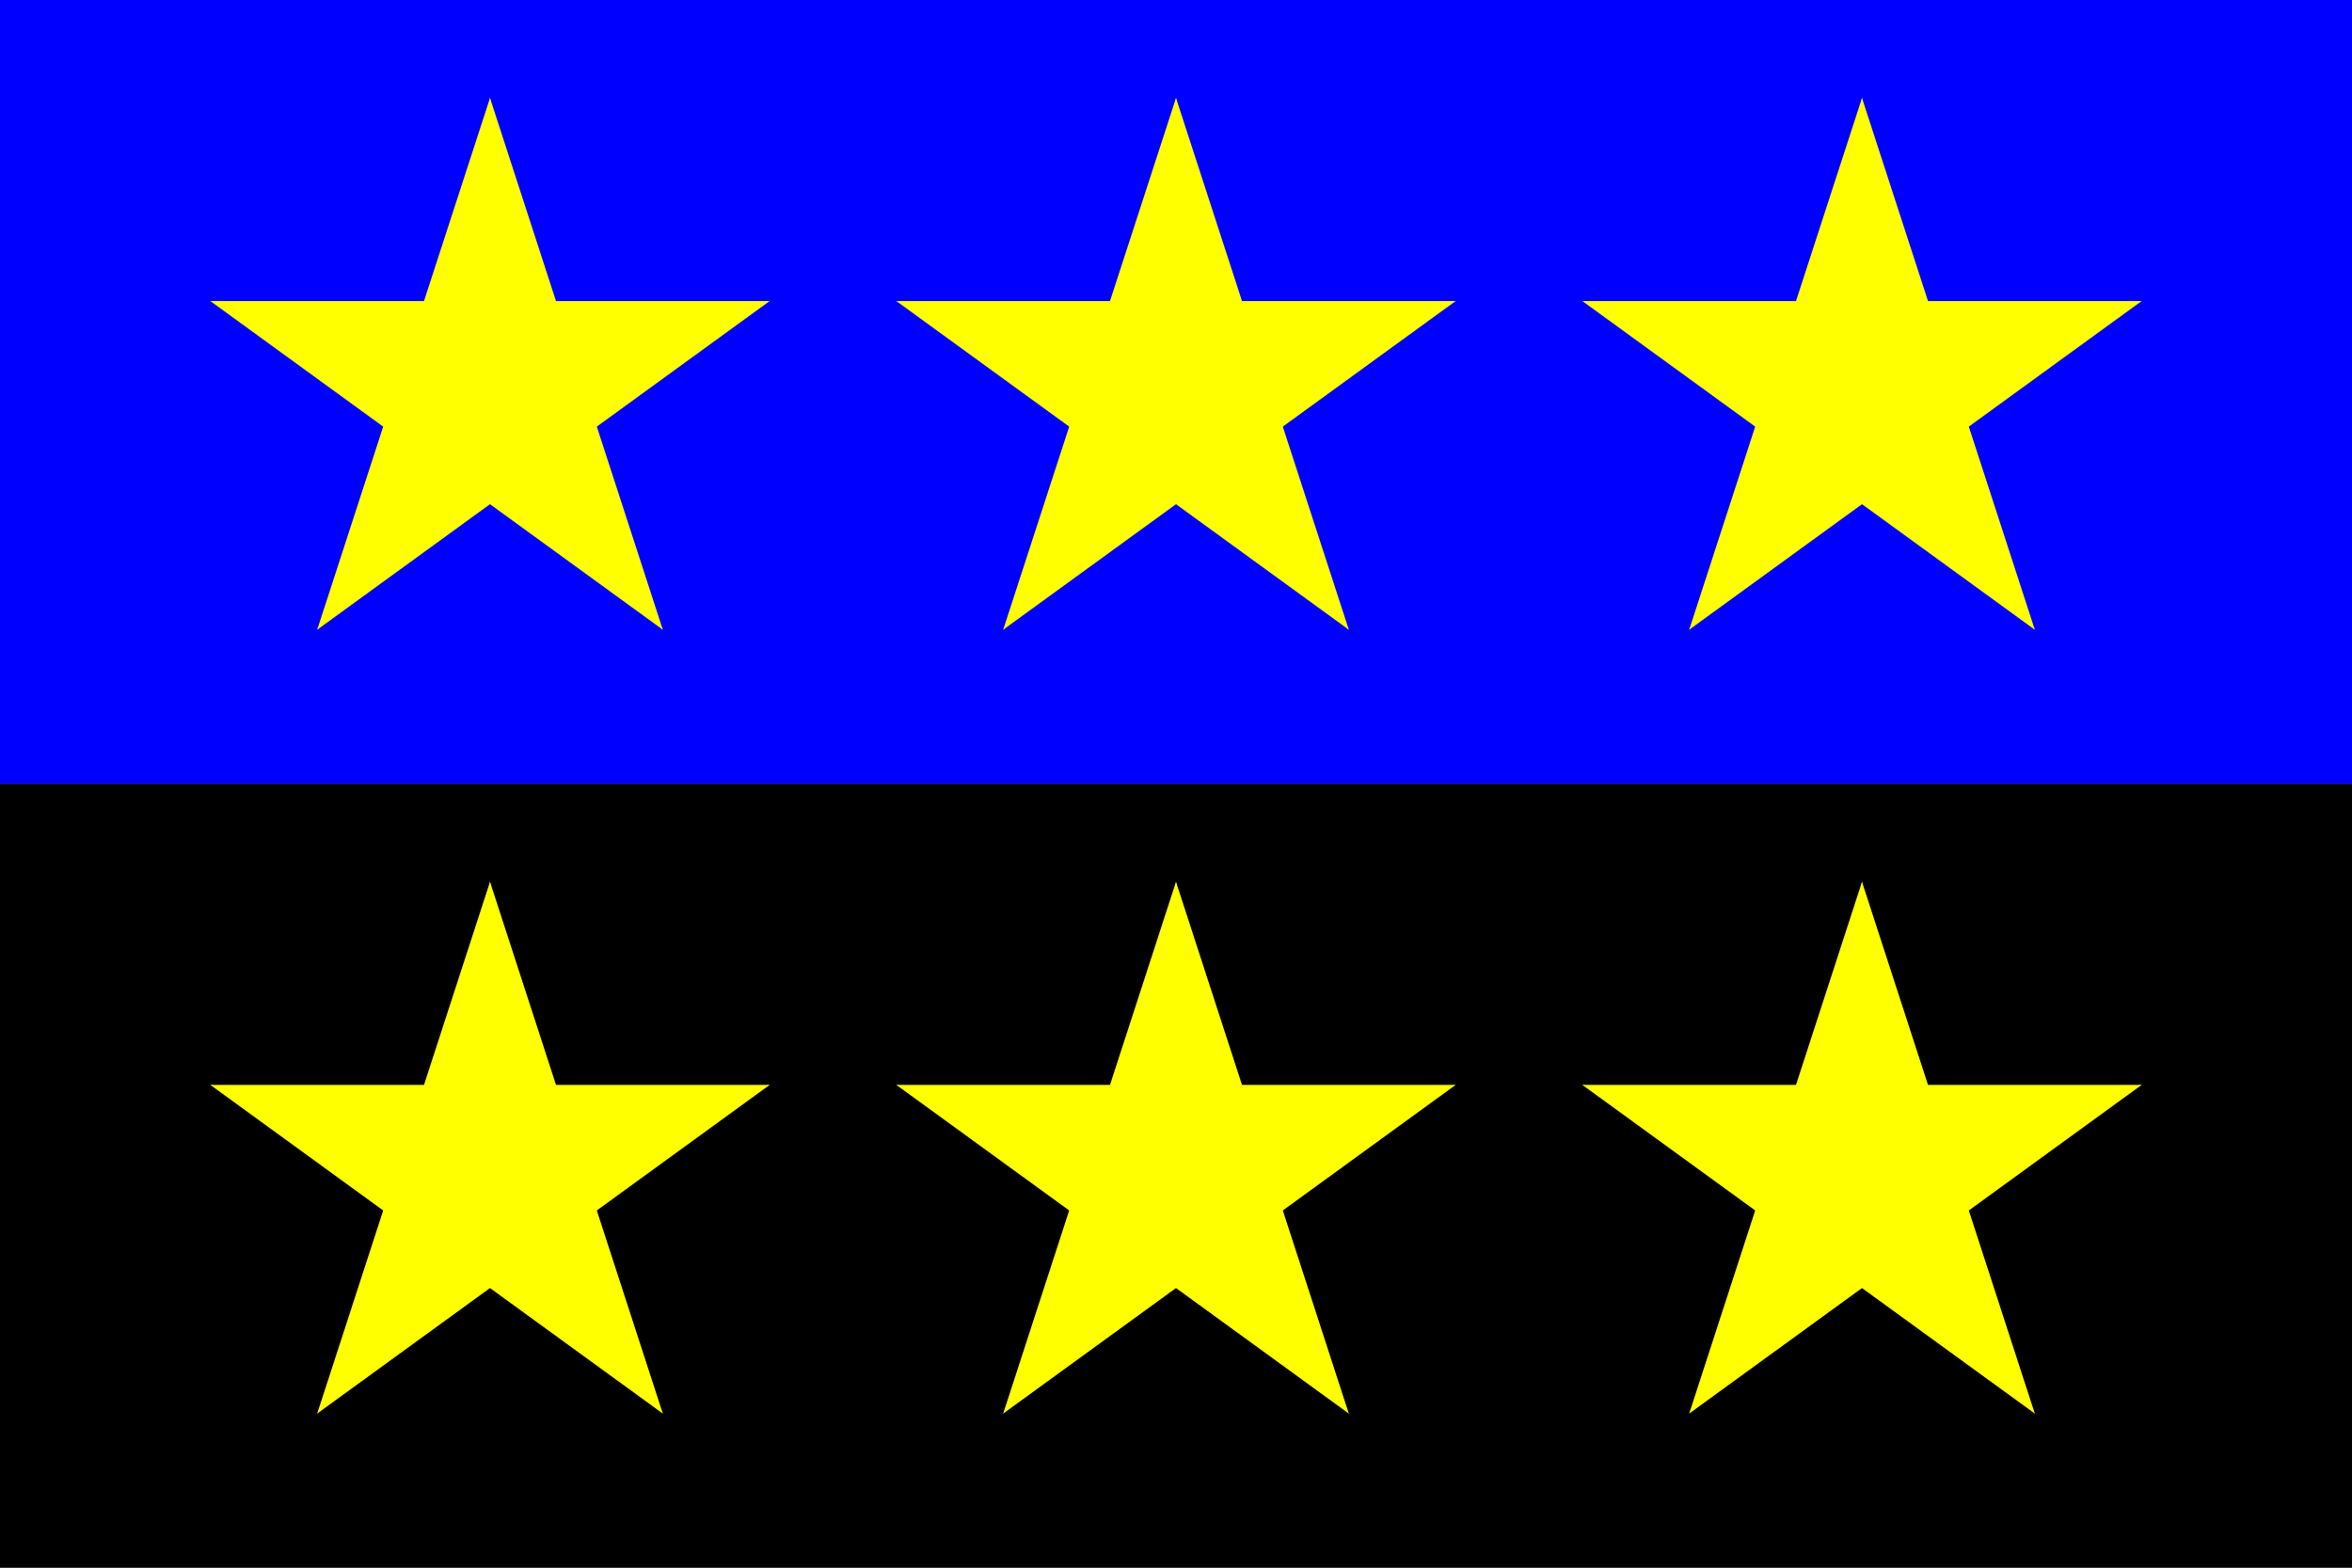
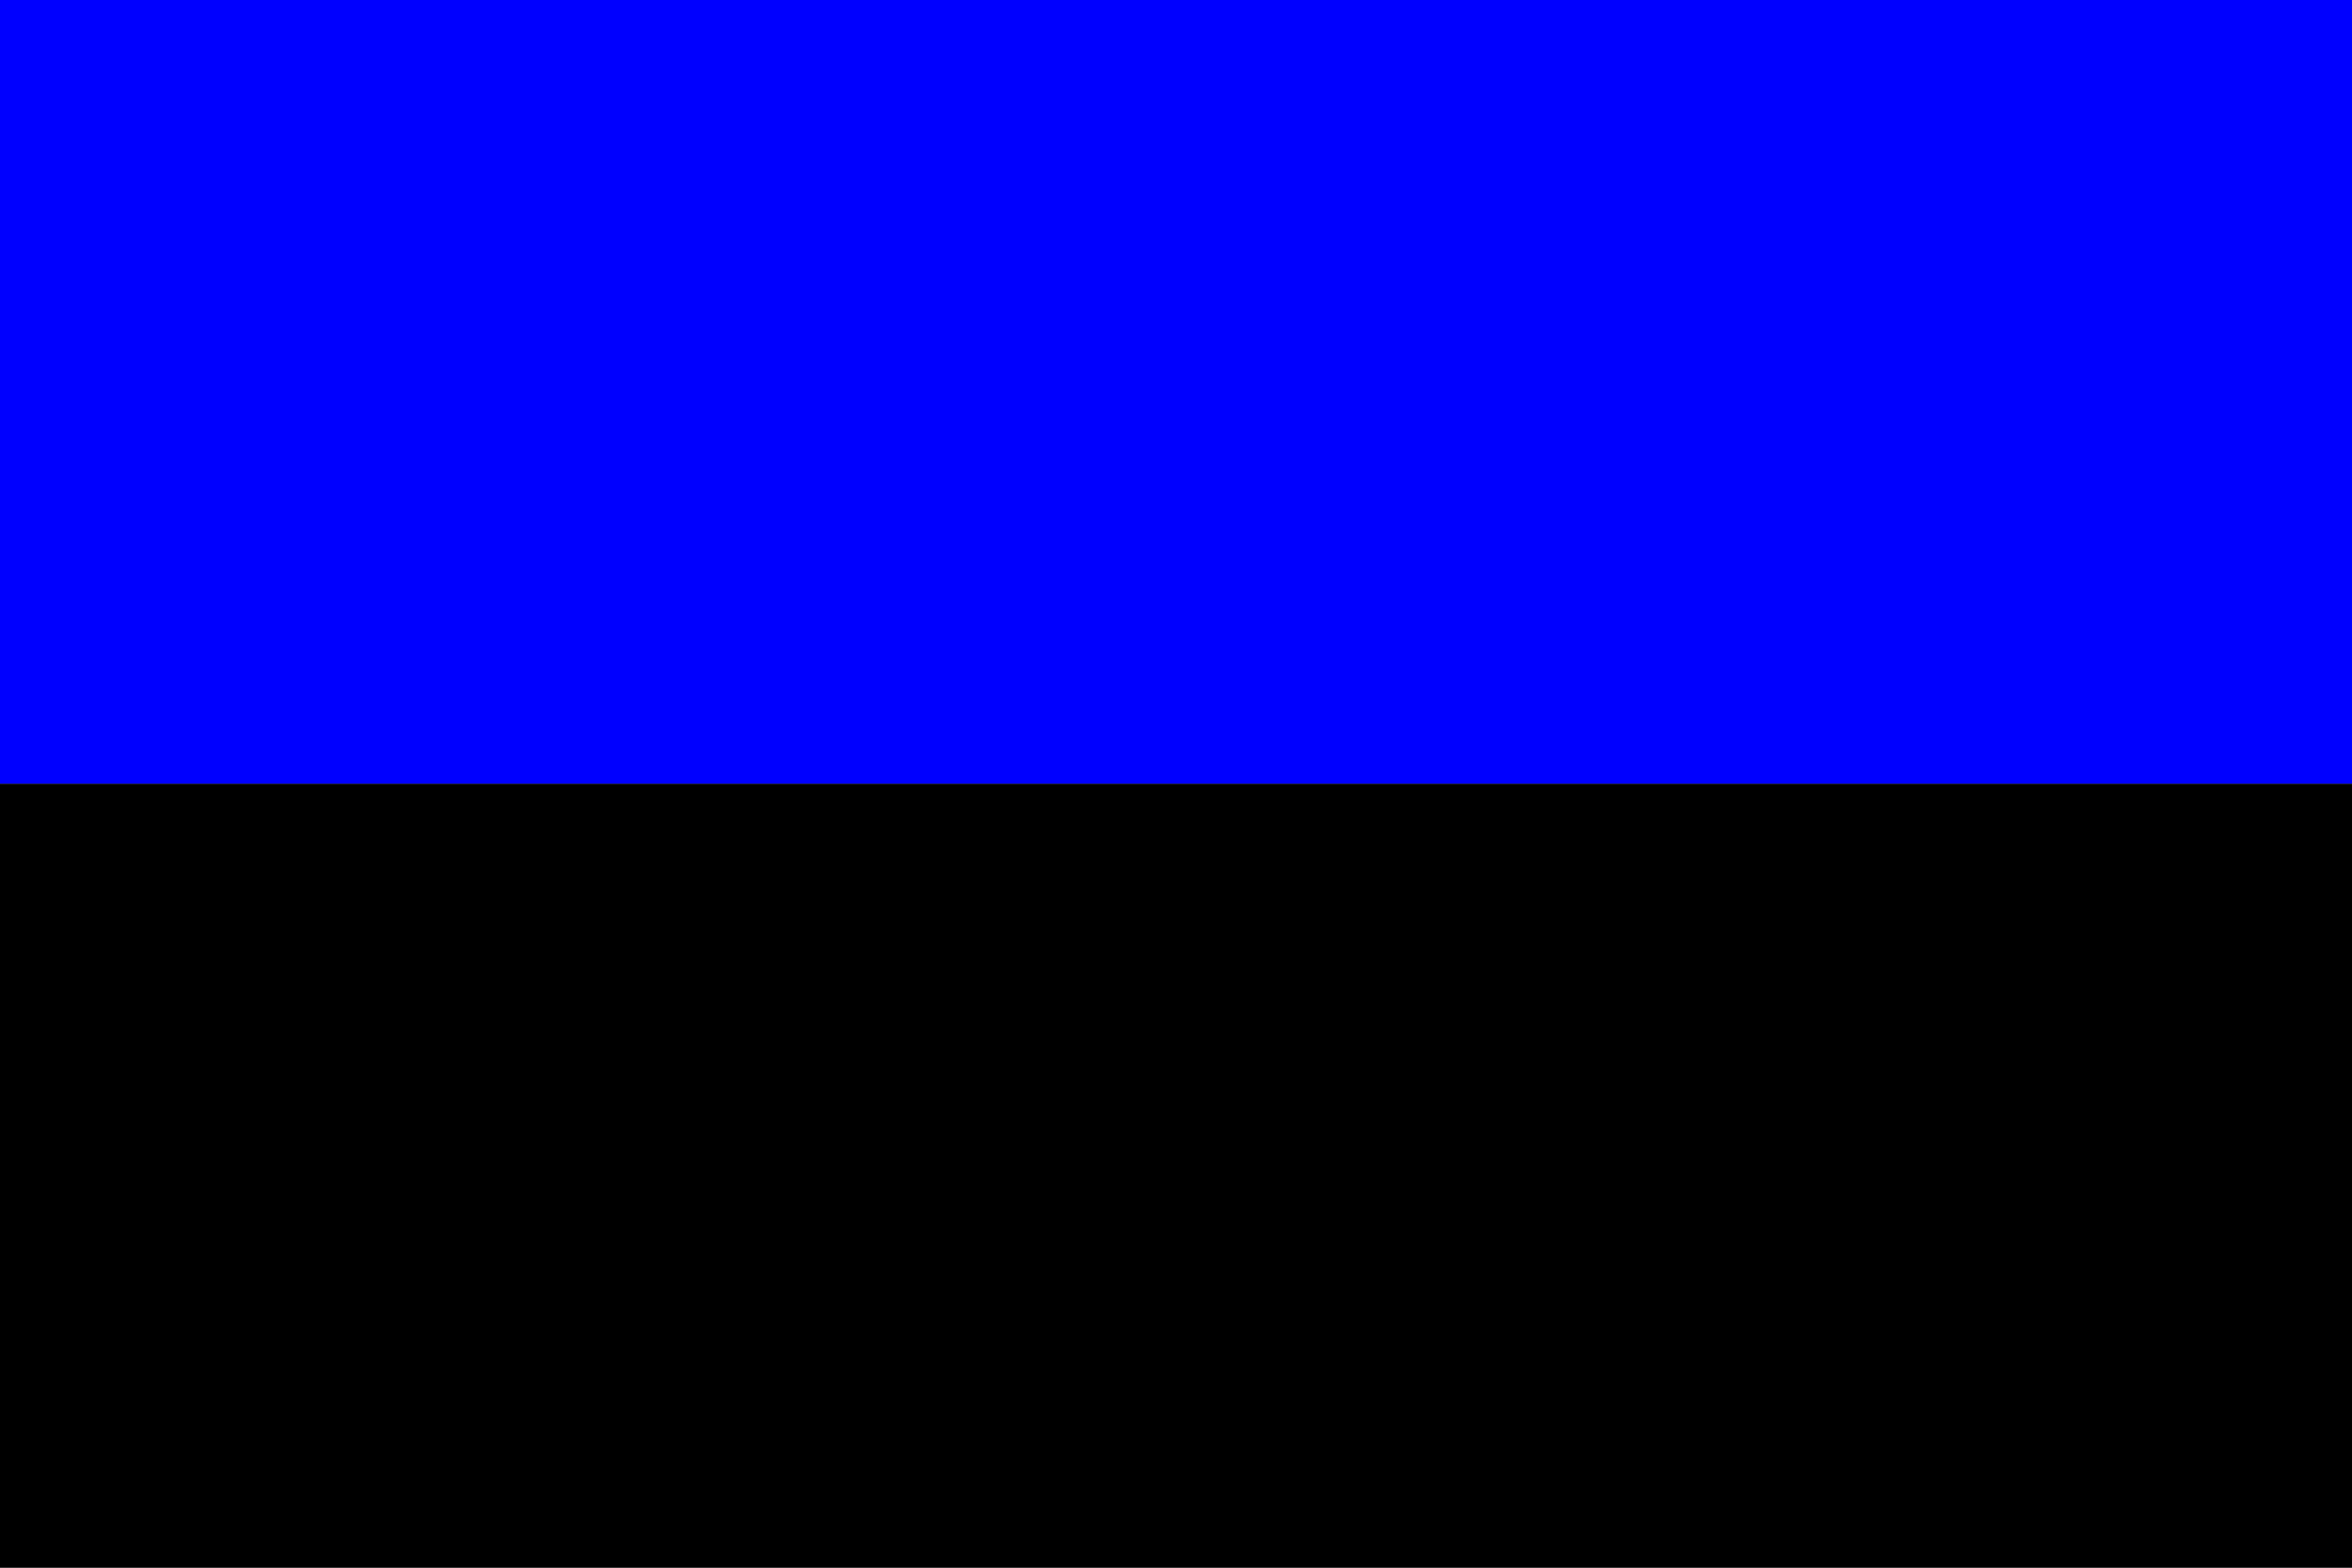
<svg xmlns="http://www.w3.org/2000/svg" xmlns:xlink="http://www.w3.org/1999/xlink" width="1020" height="680" viewBox="0 0 6 4">
  <rect x="0" y="0" width="6" height="4" fill="#808080" stroke="none" />
  <defs>
    <g id="c">
      <g id="b">
-         <path id="a" transform="rotate(18 3.157 -.5)" fill="#ff0" d="M0 0v1h.5" />
        <use xlink:href="#a" transform="scale(-1 1)" />
      </g>
      <use xlink:href="#b" transform="rotate(72)" />
      <use xlink:href="#b" transform="rotate(-72)" />
      <use xlink:href="#b" transform="rotate(144)" />
      <use xlink:href="#b" transform="rotate(-144)" />
    </g>
  </defs>
  <rect width="100%" height="50%" fill="#00f" />
  <rect width="100%" height="50%" y="50%" />
  <g id="d">
    <use xlink:href="#c" transform="matrix(.75 0 0 .75 1.25 1)" />
    <use xlink:href="#c" transform="matrix(.75 0 0 .75 3 1)" />
    <use xlink:href="#c" transform="matrix(.75 0 0 .75 4.75 1)" />
  </g>
  <use xlink:href="#d" transform="translate(0 2)" />
</svg>